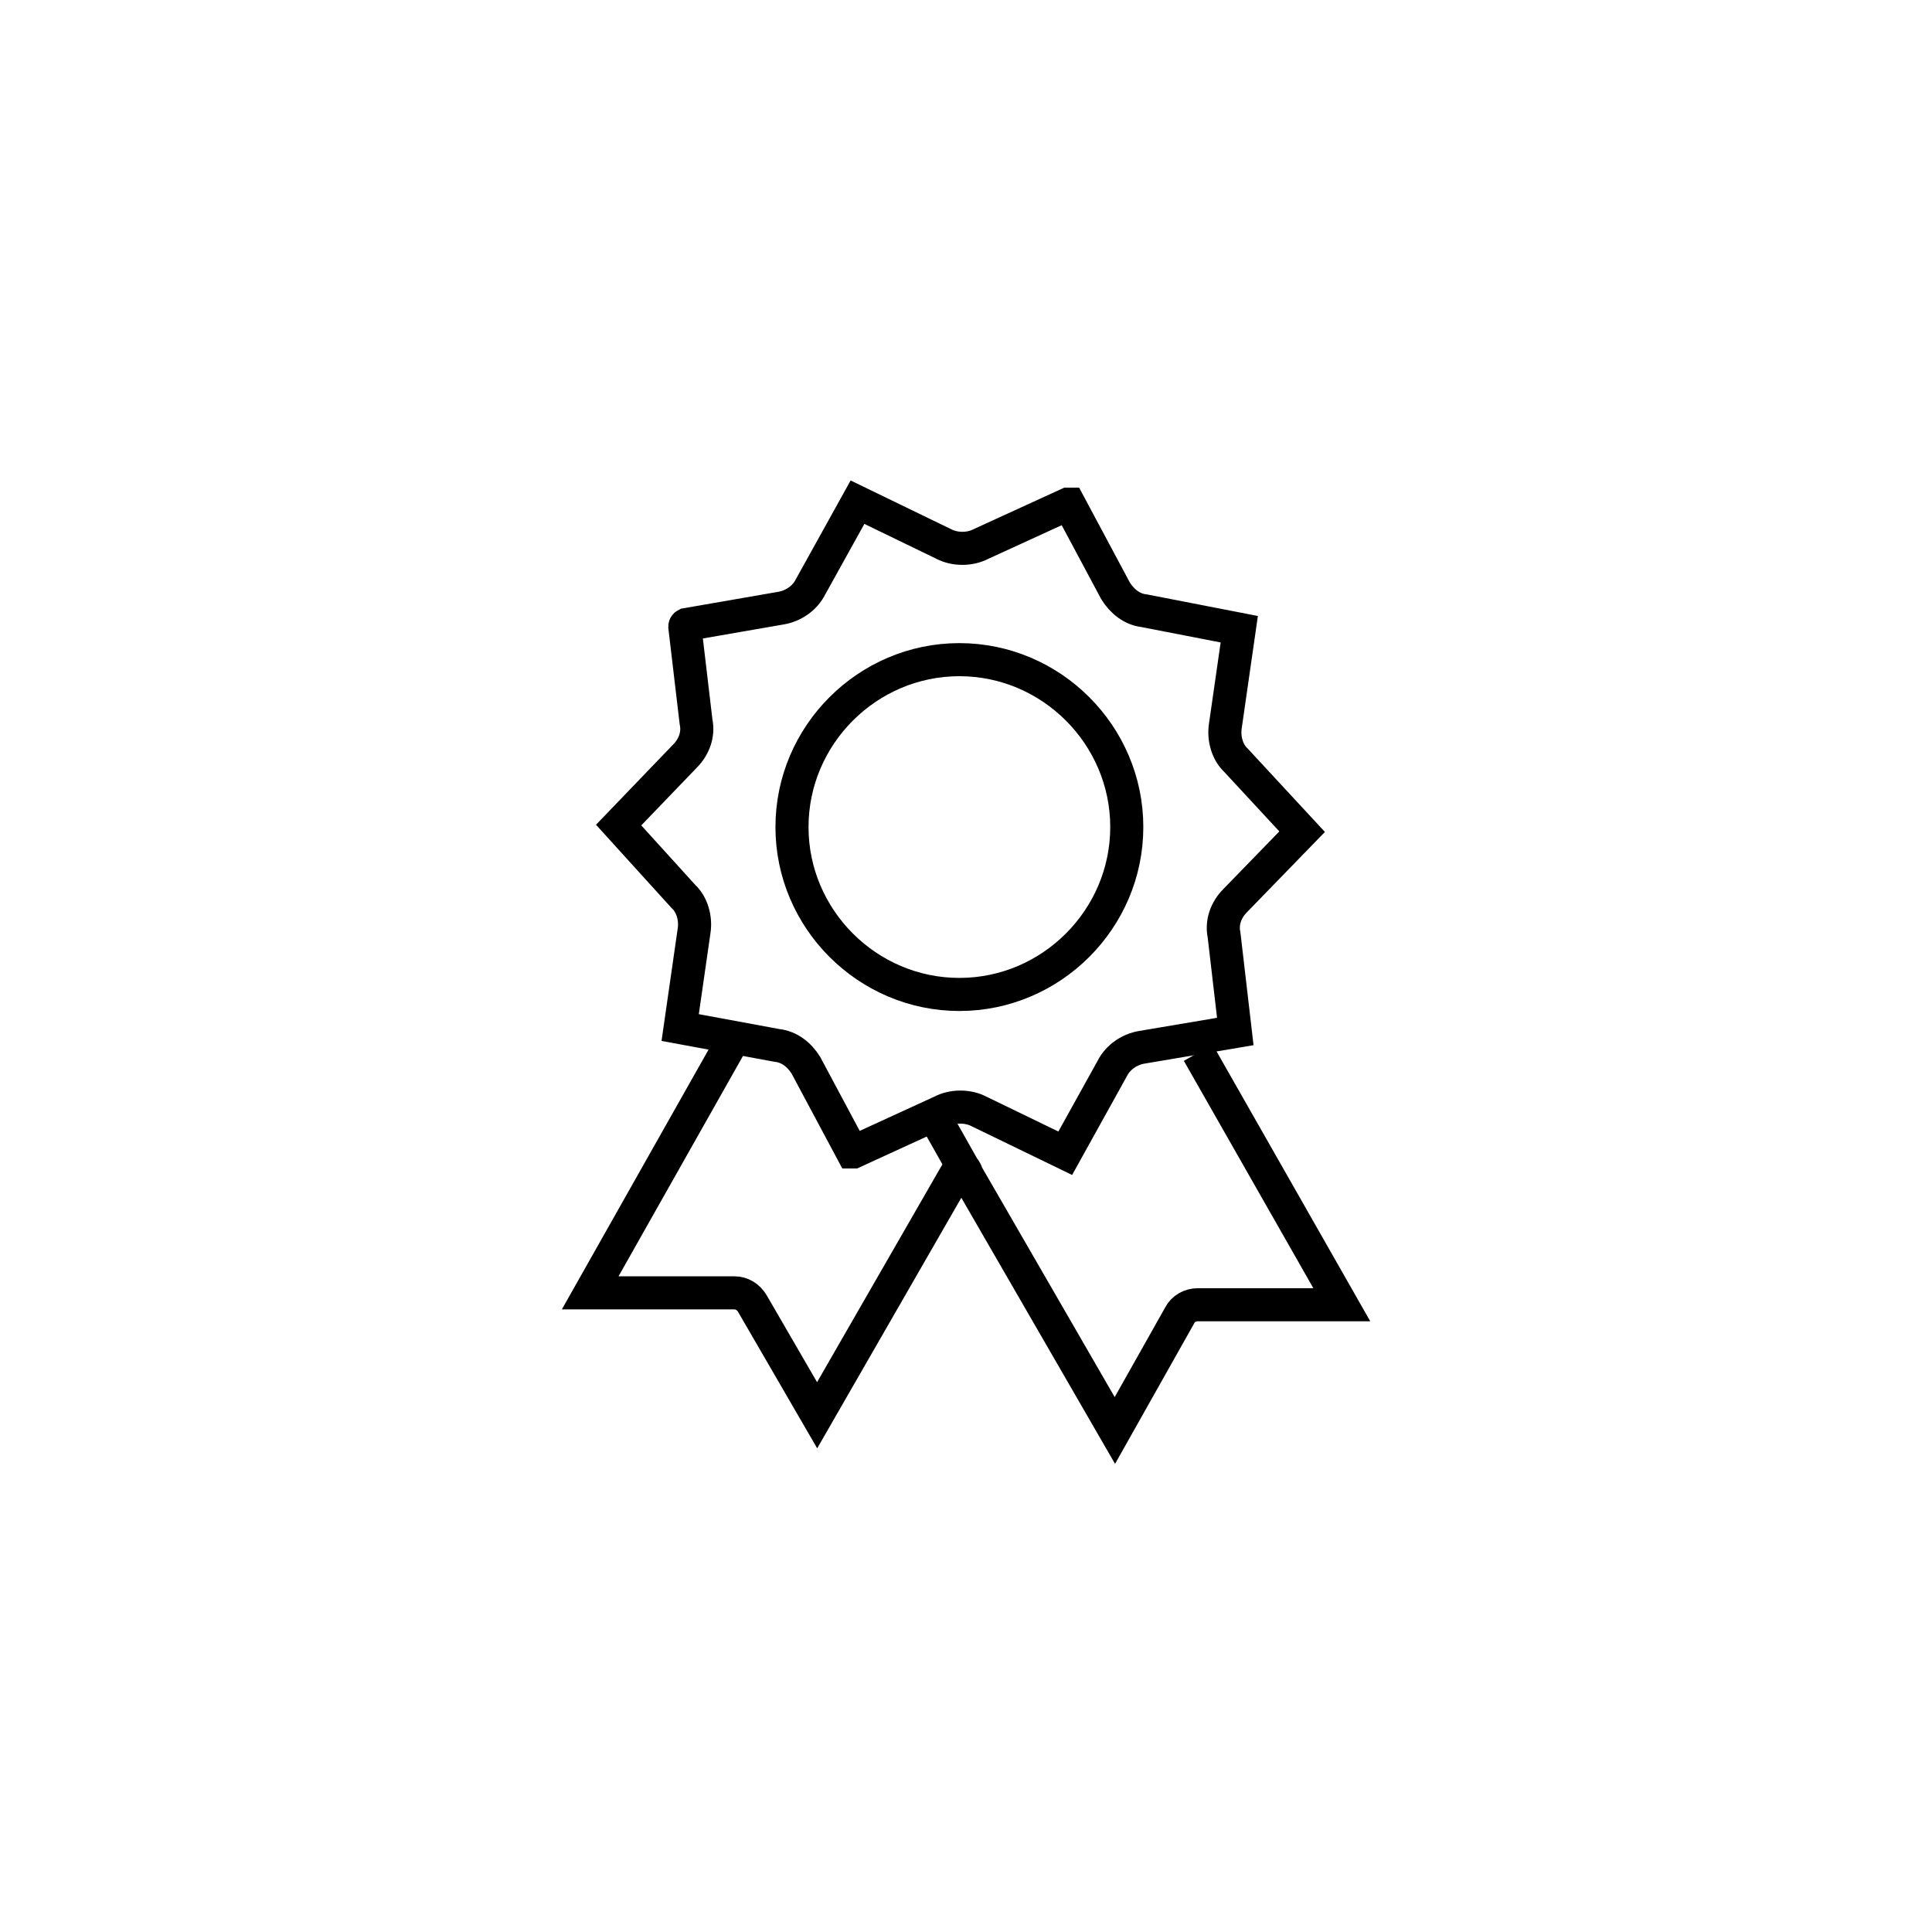
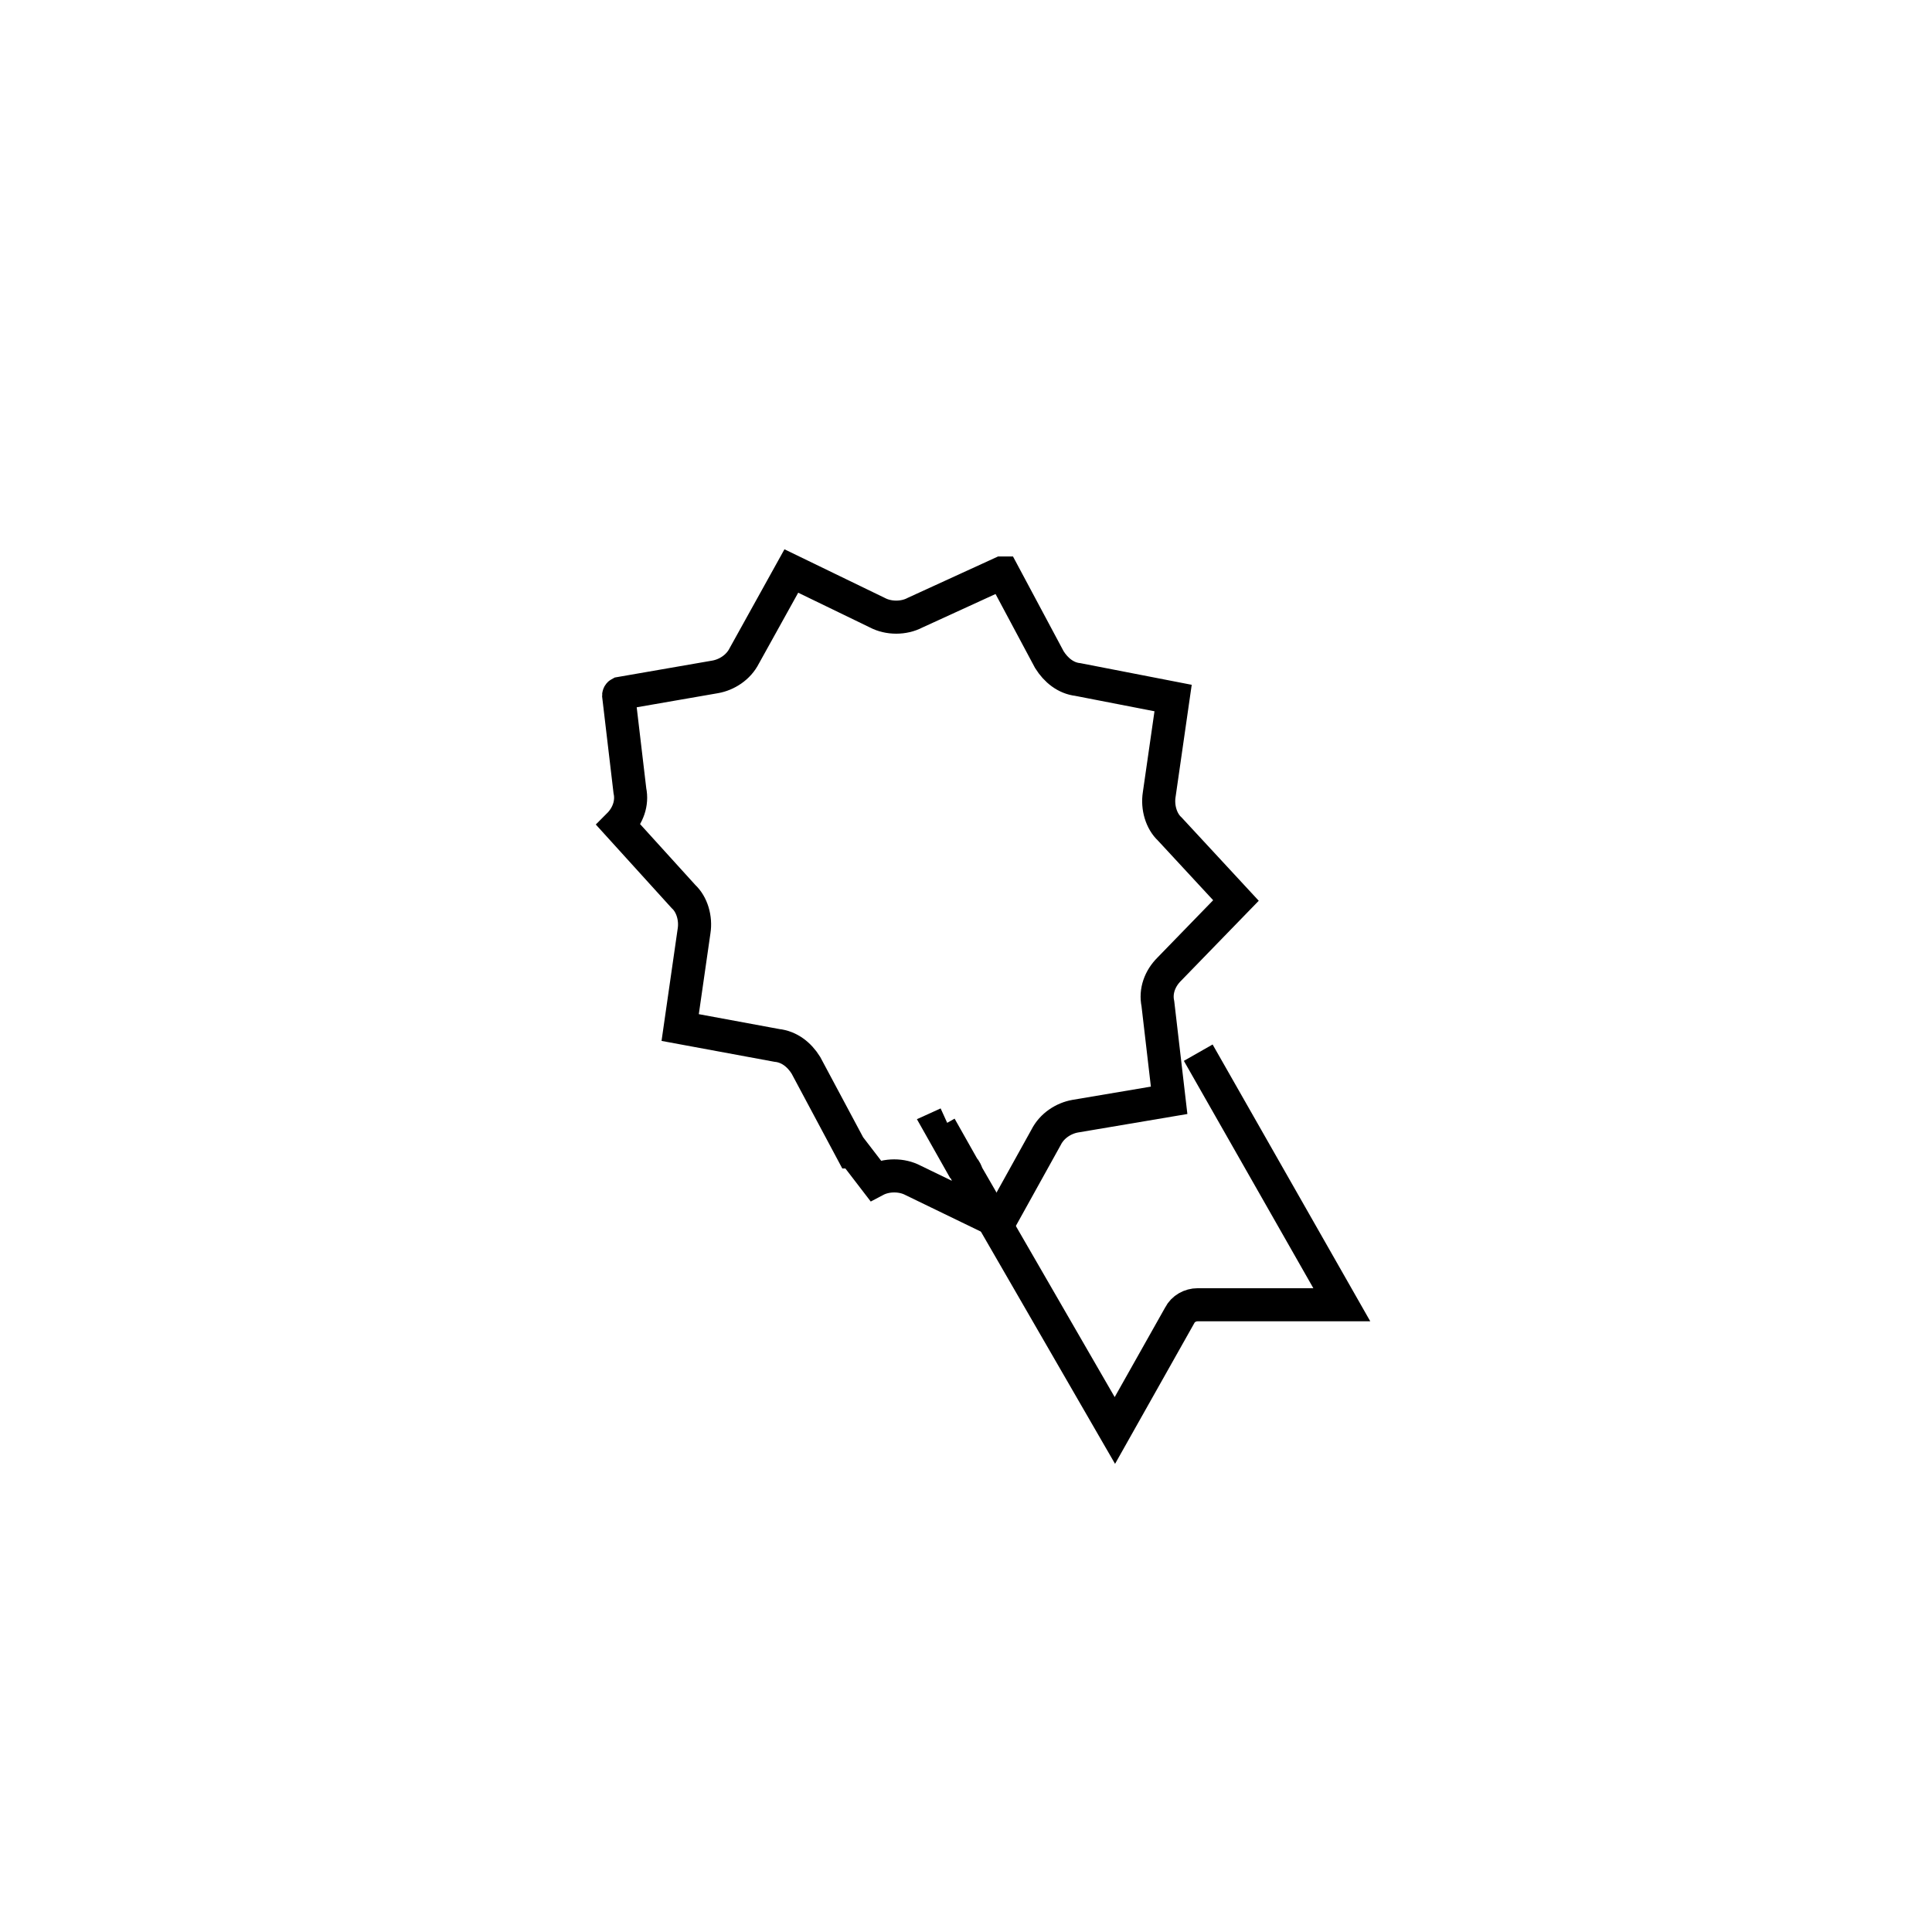
<svg xmlns="http://www.w3.org/2000/svg" id="Layer_1" x="0px" y="0px" viewBox="0 0 292 292" style="enable-background:new 0 0 292 292;" xml:space="preserve">
  <style type="text/css">	.st0{fill:none;stroke:#000000;stroke-width:5;stroke-miterlimit:10;}	.st1{fill-rule:evenodd;clip-rule:evenodd;fill:none;stroke:#000000;stroke-width:5;stroke-miterlimit:10;}			.st2{fill-rule:evenodd;clip-rule:evenodd;fill:none;stroke:#000000;stroke-width:5;stroke-linecap:round;stroke-linejoin:round;stroke-miterlimit:10;}	.st3{fill:none;stroke:#000000;stroke-width:5;stroke-linecap:round;stroke-linejoin:round;stroke-miterlimit:10;}	.st4{opacity:0.75;}			.st5{clip-path:url(#SVGID_00000070833005646118148230000003598265710275033787_);fill:url(#SVGID_00000179623099008356799840000000952071494545523593_);}			.st6{clip-path:url(#SVGID_00000060006694355902406900000010747554317385278641_);fill:url(#SVGID_00000112611084358978796530000001494121434107640230_);}			.st7{clip-path:url(#SVGID_00000114048638768618891340000013410171418998237319_);fill:url(#SVGID_00000144314753777920607840000007066457317462894008_);}			.st8{clip-path:url(#SVGID_00000127764578795040362000000011711984055981997710_);fill:url(#SVGID_00000019635977746208765840000002076319164352546203_);}			.st9{clip-path:url(#SVGID_00000078733337543211449940000000059963462471686314_);fill:url(#SVGID_00000145029480482804775310000014463048268657352324_);}			.st10{clip-path:url(#SVGID_00000106863645924582875190000011037776322248876697_);fill:url(#SVGID_00000018926997240874567400000001082108557151613102_);}			.st11{clip-path:url(#SVGID_00000154389931499082313050000015228964202090642343_);fill:url(#SVGID_00000044876351657757382130000004938543436280119170_);}			.st12{clip-path:url(#SVGID_00000116211321381329344220000008205716989043201468_);fill:url(#SVGID_00000014624982681546935290000006503026702280425655_);}			.st13{clip-path:url(#SVGID_00000082351739846295419760000012996747784481433736_);fill:url(#SVGID_00000100358063585840166560000002188080473534671232_);}			.st14{clip-path:url(#SVGID_00000009566582771722385330000007542377577422704001_);fill:url(#SVGID_00000019668364174653049920000018218895023287621256_);}			.st15{clip-path:url(#SVGID_00000110464428245541287650000000125704468659058319_);fill:url(#SVGID_00000121963178273488635210000017024092617468683194_);}			.st16{clip-path:url(#SVGID_00000023989682338465936090000010632959174323967380_);fill:url(#SVGID_00000116937053087015111860000012994506938897101708_);}			.st17{clip-path:url(#SVGID_00000036217067295593887970000002054880972565015192_);fill:url(#SVGID_00000004516786926490461810000004970794660878563971_);}			.st18{clip-path:url(#SVGID_00000031914975356806947910000010265937045036661124_);fill:url(#SVGID_00000105422798644252150360000014741164082593843856_);}			.st19{clip-path:url(#SVGID_00000066494381539414974620000013749216527451780540_);fill:url(#SVGID_00000107590470518662350790000014508891785951692464_);}			.st20{clip-path:url(#SVGID_00000140717654688377353810000005905689732757935760_);fill:url(#SVGID_00000019679196126628115430000005518995100911404975_);}			.st21{clip-path:url(#SVGID_00000171720767304161561060000016535946026748752769_);fill:url(#SVGID_00000090979029274853969800000011998304748025401484_);}			.st22{clip-path:url(#SVGID_00000067941791087682776670000013356359469312951686_);fill:url(#SVGID_00000162330861480409811520000008026559685389917880_);}			.st23{clip-path:url(#SVGID_00000147908309370894085790000011740202847760660129_);fill:url(#SVGID_00000160900571167352675150000003980785532665587587_);}			.st24{clip-path:url(#SVGID_00000119822311947794143010000002558860474051134866_);fill:url(#SVGID_00000029015802494597003600000014569078835954051479_);}			.st25{clip-path:url(#SVGID_00000059305140508088363840000014050219416685257354_);fill:url(#SVGID_00000034796711146039311650000017164754820327855005_);}			.st26{clip-path:url(#SVGID_00000027583177158287413840000007886124730639775389_);fill:url(#SVGID_00000058568150165456078430000012980701604566022018_);}			.st27{clip-path:url(#SVGID_00000164472957340215341210000017630089160767570560_);fill:url(#SVGID_00000029746030639922235790000018090275364054003336_);}			.st28{clip-path:url(#SVGID_00000047768602081091779530000009067695412349929603_);fill:url(#SVGID_00000093882238192437484260000018388353034754161828_);}			.st29{clip-path:url(#SVGID_00000090290587755706465040000016909948601886953406_);fill:url(#SVGID_00000097498336656292495660000005148191727496271253_);}			.st30{clip-path:url(#SVGID_00000147917086111671128440000018260097620456028325_);fill:url(#SVGID_00000150093043324624199100000013193334124266602131_);}			.st31{clip-path:url(#SVGID_00000008859143497512412510000017767030662844767422_);fill:url(#SVGID_00000175315133901467415360000001275677922287943583_);}			.st32{clip-path:url(#SVGID_00000023240114738200463320000013046833087847402638_);fill:url(#SVGID_00000085241723325148914530000002580260755566416269_);}			.st33{clip-path:url(#SVGID_00000031886550551872657210000009119906071120883092_);fill:url(#SVGID_00000034052967818045958990000000757021723848087968_);}			.st34{clip-path:url(#SVGID_00000180343733867546633390000014658999195475644580_);fill:url(#SVGID_00000064314099613821018810000008662144214980670107_);}			.st35{clip-path:url(#SVGID_00000061453189768108149400000005340626213218891955_);fill:url(#SVGID_00000180355967291829921760000011632548455870673061_);}			.st36{clip-path:url(#SVGID_00000059291606811088941710000015423026555944621235_);fill:url(#SVGID_00000142171435028498088010000005425027643758479022_);}			.st37{clip-path:url(#SVGID_00000109027828339195051320000005103409940666985379_);fill:url(#SVGID_00000087411359650469958810000013473792164988701861_);}			.st38{clip-path:url(#SVGID_00000142893476260819856710000013553634345985590969_);fill:url(#SVGID_00000034770841851392075880000011686168186400284064_);}			.st39{clip-path:url(#SVGID_00000045598382335159401080000001261630425323320764_);fill:url(#SVGID_00000111885370029437240370000003842643132079221681_);}			.st40{clip-path:url(#SVGID_00000003088463718184398130000008400637893683381940_);fill:url(#SVGID_00000128484195066837123940000011539464674368079501_);}			.st41{clip-path:url(#SVGID_00000095322014255097966750000015086713296071771812_);fill:url(#SVGID_00000070115620672292479880000009014352925436534955_);}			.st42{clip-path:url(#SVGID_00000178885923411578525150000007506101014107466652_);fill:url(#SVGID_00000147183568827758990400000004659617742578703513_);}			.st43{clip-path:url(#SVGID_00000039115637419717978520000013466962552374142852_);fill:url(#SVGID_00000172420353413773659270000000135740275393560468_);}			.st44{clip-path:url(#SVGID_00000143608993451970349880000012717930837029861251_);fill:url(#SVGID_00000104665230390576227460000001204574912396707982_);}			.st45{clip-path:url(#SVGID_00000087382551888872740470000010307399255478317214_);fill:url(#SVGID_00000077283836986471343730000012076241573806053762_);}			.st46{clip-path:url(#SVGID_00000137122243635595357940000002789402128658826681_);fill:url(#SVGID_00000112621120336310538600000013082056224753548686_);}			.st47{clip-path:url(#SVGID_00000122001865174128507290000005164203632732418442_);fill:url(#SVGID_00000107560456393100469670000005969104552808461959_);}			.st48{clip-path:url(#SVGID_00000122709056114927705620000008713781996075837581_);fill:url(#SVGID_00000036222199563892180290000003616879225656021393_);}			.st49{clip-path:url(#SVGID_00000156553657478873351890000012588380447282346659_);fill:url(#SVGID_00000159431280297286487290000000796185850391891615_);}			.st50{clip-path:url(#SVGID_00000163057874661366533560000007946919830979214759_);fill:url(#SVGID_00000034050635203623184620000013927347988779579810_);}			.st51{clip-path:url(#SVGID_00000155825364166145998160000004587458412831167143_);fill:url(#SVGID_00000033326943736788964230000002430351741967838850_);}			.st52{clip-path:url(#SVGID_00000063593313176378205240000009359739950275620256_);fill:url(#SVGID_00000043458020371910889280000003980702665977237156_);}			.st53{clip-path:url(#SVGID_00000180333125355697836330000007632634199166441369_);fill:url(#SVGID_00000078036020335825823640000004377708940563930265_);}			.st54{clip-path:url(#SVGID_00000024717388143536309380000008315607425448780440_);fill:url(#SVGID_00000018210294403193537810000010466861355421587358_);}			.st55{clip-path:url(#SVGID_00000032637811838027228240000017310839627695829152_);fill:url(#SVGID_00000135685644124179463890000000914567516549655988_);}			.st56{clip-path:url(#SVGID_00000137815212335962169110000015502378115906531240_);fill:url(#SVGID_00000037690062819803031180000007857849548473618312_);}			.st57{clip-path:url(#SVGID_00000024697528249580340850000013640286063390971035_);fill:url(#SVGID_00000077314503865109439050000013384590721224242068_);}			.st58{clip-path:url(#SVGID_00000027563869163440826060000017091684404090959773_);fill:url(#SVGID_00000009551922787046439060000011969731108598281145_);}			.st59{clip-path:url(#SVGID_00000068669228950326388450000009427019963893811623_);fill:url(#SVGID_00000058565798466430214100000004814354996203067292_);}			.st60{clip-path:url(#SVGID_00000180347212068438309390000000415576852616019606_);fill:url(#SVGID_00000123403015842024895220000015734296625529898375_);}			.st61{clip-path:url(#SVGID_00000157265852020107232450000007657372285228148358_);fill:url(#SVGID_00000075847438718014436600000013292755467506012315_);}			.st62{clip-path:url(#SVGID_00000085219533249350161140000010517177554543889052_);fill:url(#SVGID_00000183933121224194047180000010697346968267923850_);}			.st63{clip-path:url(#SVGID_00000000902341471393392600000002479967280452511111_);fill:url(#SVGID_00000061451118496441614090000010574363812427370629_);}			.st64{clip-path:url(#SVGID_00000134235700567729666620000016824056439396830894_);fill:url(#SVGID_00000119107680926569508990000006700131736055893912_);}			.st65{clip-path:url(#SVGID_00000024682244978336372800000003652594182868379817_);fill:url(#SVGID_00000176765745265053395580000017840929655960646825_);}			.st66{clip-path:url(#SVGID_00000149359015539179794580000002902762533397719721_);fill:url(#SVGID_00000009564934941346512010000005978615957775299005_);}			.st67{clip-path:url(#SVGID_00000124859154829164171290000010777456086764534689_);fill:url(#SVGID_00000108270748849165440970000000634710427695014051_);}			.st68{clip-path:url(#SVGID_00000157989417526181032550000001853635631022248115_);fill:url(#SVGID_00000180347783347068909560000006010562247111324054_);}			.st69{clip-path:url(#SVGID_00000093868310696958754260000005700383814022219155_);fill:url(#SVGID_00000165951015968597642740000016289128348413803178_);}			.st70{clip-path:url(#SVGID_00000052098654595658876110000006270521735952650418_);fill:url(#SVGID_00000038391446261472307120000014930235448573730693_);}			.st71{clip-path:url(#SVGID_00000091729080082522067370000006250051112382955649_);fill:url(#SVGID_00000106123135906792822010000002722811924179299204_);}			.st72{clip-path:url(#SVGID_00000170983065186931992500000010541090160683464353_);fill:url(#SVGID_00000110461547102015555970000004775319951647229610_);}			.st73{clip-path:url(#SVGID_00000149350984104638554340000010982898920616647091_);fill:url(#SVGID_00000103263968710609763880000018418189245144761498_);}			.st74{clip-path:url(#SVGID_00000156555305994517806990000009391686845422421913_);fill:url(#SVGID_00000163771913510954650670000003258602485205005957_);}			.st75{clip-path:url(#SVGID_00000070802364000128840020000011061853794946927747_);fill:url(#SVGID_00000005266054740134525590000011805533038004722051_);}			.st76{clip-path:url(#SVGID_00000178892796278543550230000011765876189510689713_);fill:url(#SVGID_00000065066157838653351910000006458095337706288008_);}			.st77{clip-path:url(#SVGID_00000177486512041698463990000017022278191774230694_);fill:url(#SVGID_00000075873319538903778890000009488337050652264895_);}			.st78{clip-path:url(#SVGID_00000098929191379563812380000016826150726986749571_);fill:url(#SVGID_00000106863985117667345580000001254730909967354774_);}			.st79{clip-path:url(#SVGID_00000063601792325838028990000006583692557294597043_);fill:url(#SVGID_00000118367440985280757930000013758528508188793259_);}			.st80{clip-path:url(#SVGID_00000039133197337689336640000007249010199604424336_);fill:url(#SVGID_00000180367195735202385270000009437757303605808056_);}			.st81{clip-path:url(#SVGID_00000124860425738825744210000009694846714969826483_);fill:url(#SVGID_00000129187602118689167550000010122635703850942134_);}			.st82{clip-path:url(#SVGID_00000173148054340109954060000012806722377385422262_);fill:url(#SVGID_00000029751877232765731590000000532842243507552941_);}			.st83{clip-path:url(#SVGID_00000138572852736643439790000006880477853211077251_);fill:url(#SVGID_00000082346756155067890580000000291962288717766333_);}			.st84{clip-path:url(#SVGID_00000036951428986073563770000002321889281645750192_);fill:url(#SVGID_00000132079403858159305430000013428804740681527429_);}			.st85{clip-path:url(#SVGID_00000162341602691212572100000003228406243547597698_);fill:url(#SVGID_00000132049073938603123560000005344696739340449703_);}			.st86{clip-path:url(#SVGID_00000181050304269576866270000010453064572775687080_);fill:url(#SVGID_00000112614929509963874270000018255156677089248924_);}			.st87{clip-path:url(#SVGID_00000046339831069350592670000007163018463452014782_);fill:url(#SVGID_00000113341908844476402350000008098110138065363105_);}			.st88{clip-path:url(#SVGID_00000178194160100464316960000011409004484328742541_);fill:url(#SVGID_00000147209007067676255390000008353062171059180167_);}			.st89{clip-path:url(#SVGID_00000008132988056522989610000001195801103935744162_);fill:url(#SVGID_00000014600532097023081830000007169295581850607238_);}			.st90{clip-path:url(#SVGID_00000039133356138190611900000010594447490205668483_);fill:url(#SVGID_00000073722411062894048730000000013686941142706840_);}			.st91{clip-path:url(#SVGID_00000132090535137723442210000015269006003077613194_);fill:url(#SVGID_00000137124636904014161240000015537841506414779795_);}			.st92{clip-path:url(#SVGID_00000061438136359160224320000013519124900199448999_);fill:url(#SVGID_00000166639986821046776240000011659116698818294969_);}			.st93{clip-path:url(#SVGID_00000054228295723993750300000003828050429937886623_);fill:url(#SVGID_00000040547247156338176640000007923056093450971521_);}			.st94{clip-path:url(#SVGID_00000173853044613421781330000007179146277242764697_);fill:url(#SVGID_00000111192602929480698190000005969998942349047437_);}</style>
  <g>
    <path class="st0" d="M181.1,159.1l21.7,38.1h-21.8c-1.1,0-2.2,0.6-2.7,1.6l-9.8,17.4l-22.3-38.6c-0.2-0.5-0.3-0.8-0.6-1.1l-3.5-6.2  l1.1-0.5" />
-     <path class="st0" d="M144.9,176.7l-21.4,37.2l-9.8-16.9c-0.6-1-1.6-1.6-2.7-1.6H89.2l21.8-38.6" />
-     <path class="st0" d="M129,174.1h-0.2l-7-13.1c-1-1.6-2.5-2.8-4.4-3l-14.6-2.7l2.1-14.6c0.3-1.9-0.3-4-1.6-5.2l-9.8-10.8l10-10.4  c1.4-1.4,2.1-3.3,1.7-5.2l-1.7-14.4c0,0,0-0.2,0.2-0.3l14.4-2.5c1.7-0.3,3.5-1.4,4.4-3.2l7.1-12.8l13,6.3c1.7,0.9,4,0.9,5.7,0  l13.1-6h0.2l7,13.1c1,1.6,2.5,2.8,4.3,3l14.4,2.8l-2.1,14.6c-0.3,1.9,0.3,4,1.6,5.2l10,10.8l-10.1,10.4c-1.4,1.4-2.1,3.3-1.7,5.2  l1.7,14.6l-14.2,2.4c-1.7,0.3-3.5,1.4-4.4,3.2l-7.1,12.8l-13-6.3c-1.7-0.9-4-0.9-5.7,0L129,174.1z" />
-     <path class="st0" d="M145,150.3c-13.9,0-25.3-11.4-25.3-25.3c0-13.9,11.4-25.3,25.3-25.3c13.9,0,25.3,11.4,25.3,25.3  C170.3,138.9,158.9,150.3,145,150.3L145,150.3z" />
+     <path class="st0" d="M129,174.1h-0.2l-7-13.1c-1-1.6-2.5-2.8-4.4-3l-14.6-2.7l2.1-14.6c0.3-1.9-0.3-4-1.6-5.2l-9.8-10.8c1.4-1.4,2.1-3.3,1.7-5.2l-1.7-14.4c0,0,0-0.2,0.2-0.3l14.4-2.5c1.7-0.3,3.5-1.4,4.4-3.2l7.1-12.8l13,6.3c1.7,0.9,4,0.9,5.7,0  l13.1-6h0.2l7,13.1c1,1.6,2.5,2.8,4.3,3l14.4,2.8l-2.1,14.6c-0.3,1.9,0.3,4,1.6,5.2l10,10.8l-10.1,10.4c-1.4,1.4-2.1,3.3-1.7,5.2  l1.7,14.6l-14.2,2.4c-1.7,0.3-3.5,1.4-4.4,3.2l-7.1,12.8l-13-6.3c-1.7-0.9-4-0.9-5.7,0L129,174.1z" />
  </g>
</svg>